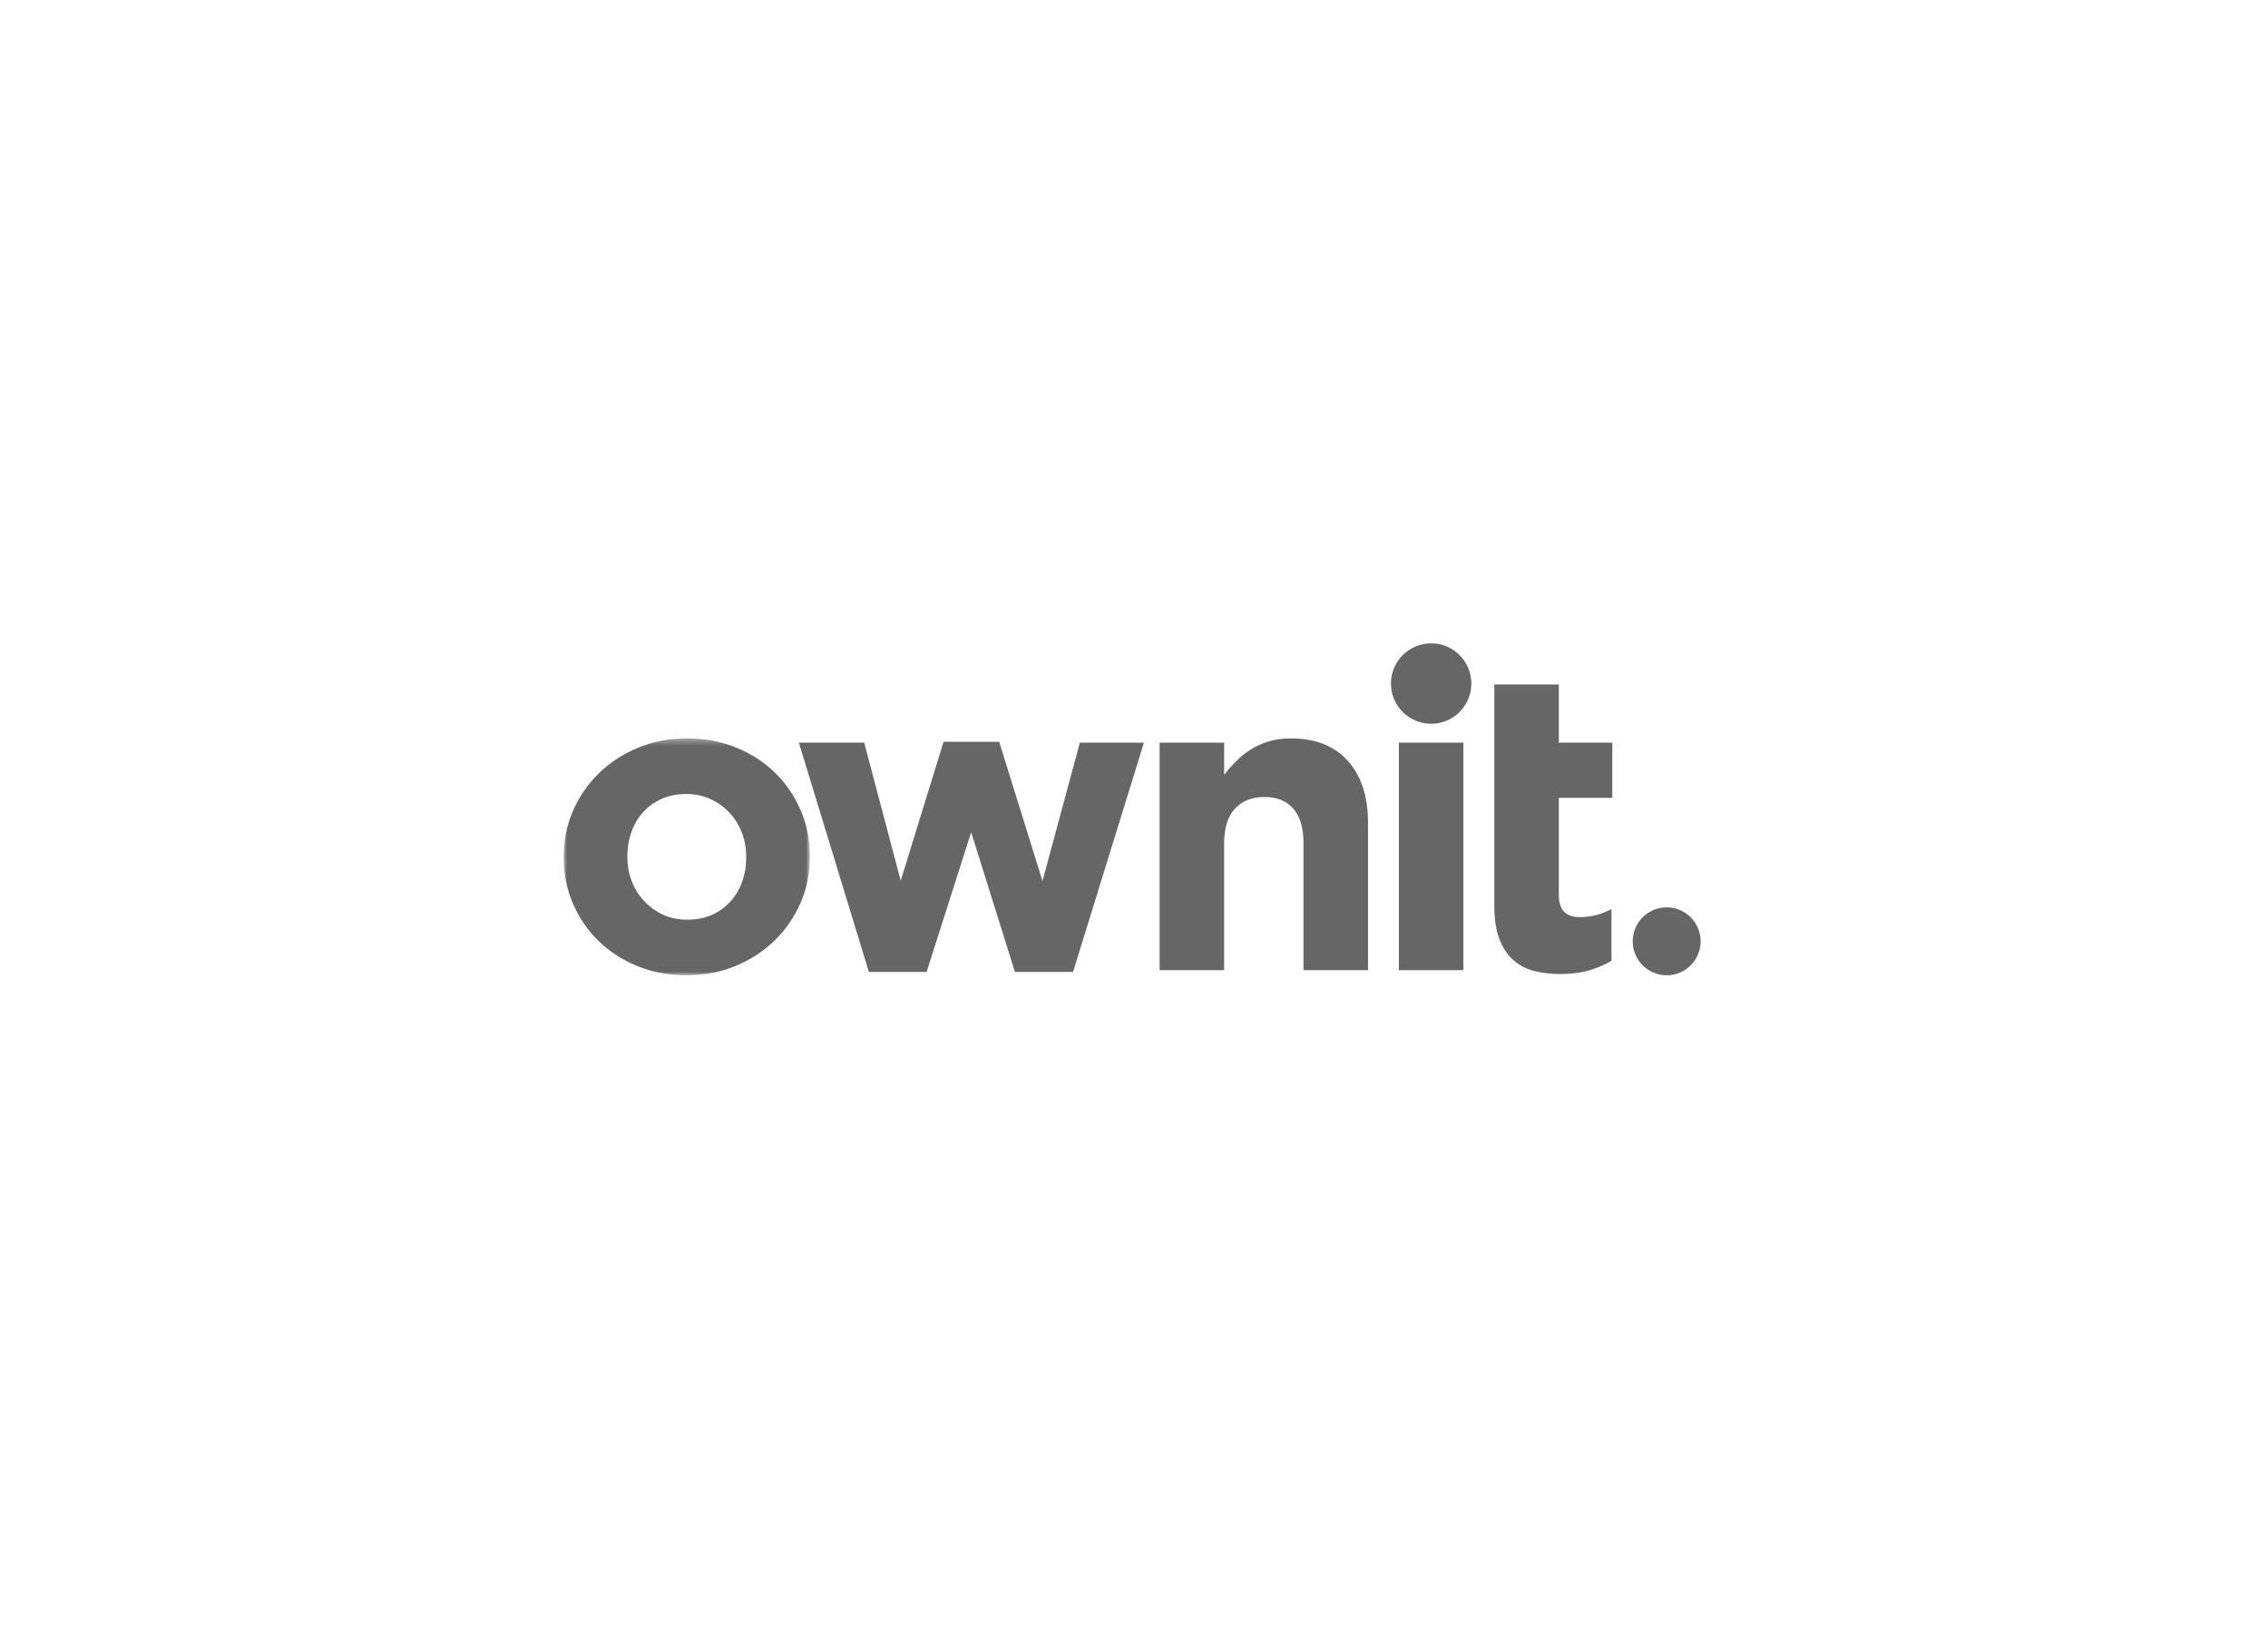
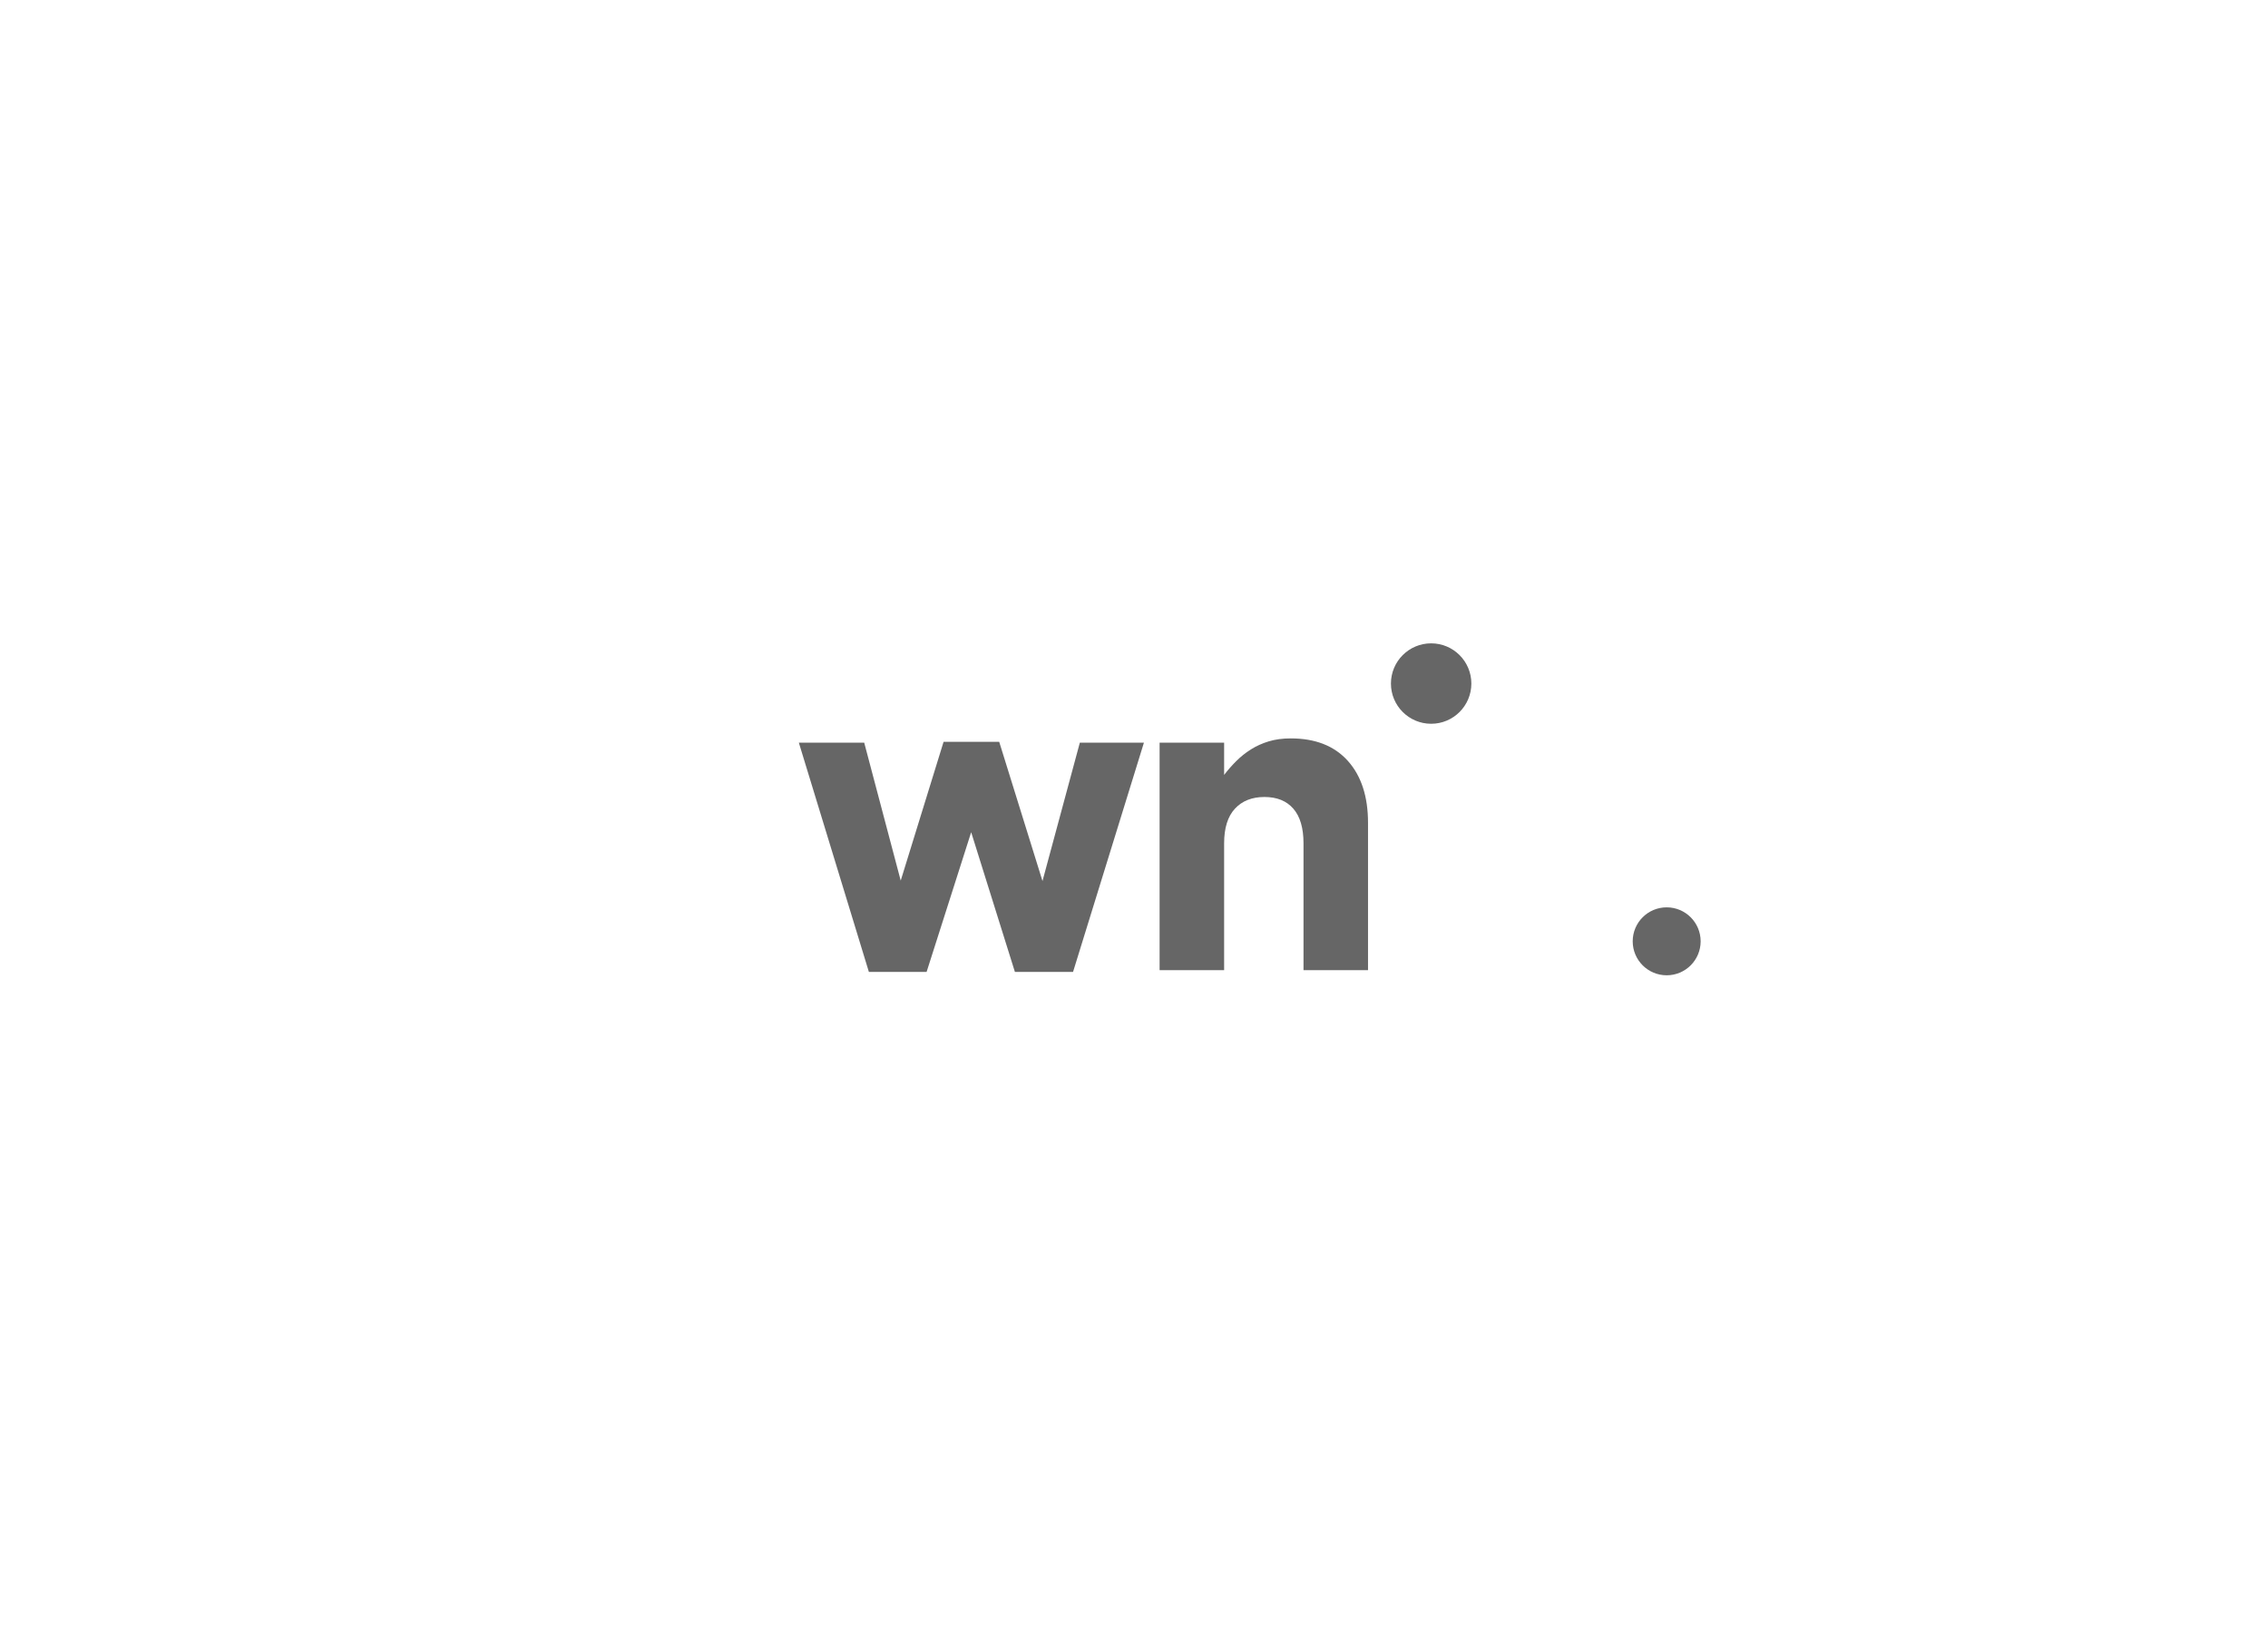
<svg xmlns="http://www.w3.org/2000/svg" width="342" height="245" viewBox="0 0 342 245" fill="none">
  <g opacity="0.6">
-     <path fill-rule="evenodd" clip-rule="evenodd" d="M210.943 146.28H220.673V111.972H210.943V146.28Z" fill="black" />
    <path fill-rule="evenodd" clip-rule="evenodd" d="M206.289 146.28V124.07C206.289 120.101 205.276 116.986 203.249 114.724C201.222 112.463 198.352 111.332 194.64 111.332C193.403 111.332 192.293 111.481 191.312 111.78C190.331 112.079 189.434 112.484 188.624 112.996C187.812 113.508 187.077 114.095 186.415 114.757C185.754 115.418 185.146 116.112 184.591 116.836V111.972H174.862V146.28H184.591V127.142C184.591 124.838 185.135 123.099 186.223 121.925C187.311 120.752 188.795 120.165 190.671 120.165C192.55 120.165 194 120.752 195.024 121.925C196.048 123.099 196.56 124.838 196.56 127.142V146.28H206.289Z" fill="black" />
    <path fill-rule="evenodd" clip-rule="evenodd" d="M172.498 111.972H162.834L157.201 132.838L150.672 111.844H142.287L135.822 132.774L130.317 111.972H120.46L131.021 146.537H139.726L146.447 125.478L153.04 146.537H161.81L172.498 111.972Z" fill="black" />
    <mask id="mask0" maskUnits="userSpaceOnUse" x="85" y="111" width="38" height="37">
      <path d="M85 111.332H122.125V147.048H85V111.332Z" fill="white" />
    </mask>
    <g mask="url(#mask0)">
-       <path fill-rule="evenodd" clip-rule="evenodd" d="M122.125 129.19V129.062C122.125 126.588 121.655 124.272 120.716 122.117C119.777 119.963 118.486 118.085 116.844 116.484C115.201 114.884 113.248 113.625 110.987 112.708C108.725 111.791 106.272 111.332 103.626 111.332C100.938 111.332 98.462 111.802 96.202 112.74C93.939 113.679 91.977 114.959 90.312 116.581C88.648 118.202 87.346 120.09 86.408 122.245C85.469 124.4 85 126.715 85 129.19V129.318C85 131.793 85.469 134.107 86.408 136.263C87.346 138.418 88.638 140.296 90.28 141.896C91.924 143.496 93.876 144.754 96.137 145.672C98.399 146.59 100.852 147.048 103.498 147.048C106.186 147.048 108.662 146.579 110.923 145.639C113.185 144.702 115.147 143.421 116.812 141.8C118.476 140.177 119.777 138.29 120.716 136.135C121.655 133.98 122.125 131.666 122.125 129.19ZM112.523 129.318C112.523 130.599 112.321 131.804 111.915 132.934C111.509 134.065 110.923 135.058 110.154 135.911C109.387 136.764 108.458 137.436 107.37 137.927C106.283 138.418 105.034 138.664 103.626 138.664C102.261 138.664 101.033 138.407 99.946 137.896C98.857 137.383 97.908 136.689 97.097 135.815C96.287 134.94 95.668 133.937 95.241 132.807C94.814 131.676 94.601 130.47 94.601 129.19V129.062C94.601 127.781 94.803 126.576 95.208 125.446C95.614 124.314 96.202 123.323 96.97 122.469C97.737 121.616 98.665 120.944 99.754 120.453C100.842 119.963 102.09 119.717 103.498 119.717C104.822 119.717 106.037 119.973 107.146 120.485C108.256 120.997 109.215 121.691 110.027 122.566C110.837 123.44 111.457 124.442 111.883 125.573C112.31 126.704 112.523 127.91 112.523 129.19V129.318Z" fill="black" />
-     </g>
+       </g>
    <path fill-rule="evenodd" clip-rule="evenodd" d="M215.809 97C219.156 97 221.871 99.714 221.871 103.063C221.871 106.411 219.156 109.126 215.809 109.126C212.46 109.126 209.745 106.411 209.745 103.063C209.745 99.714 212.46 97 215.809 97Z" fill="black" />
-     <path fill-rule="evenodd" clip-rule="evenodd" d="M242.999 144.872V137.063C241.506 137.873 239.906 138.279 238.198 138.279C236.107 138.279 235.061 137.17 235.061 134.951V120.293H243.126V111.971H235.061V103.203H225.332V136.552C225.332 138.557 225.578 140.21 226.069 141.511C226.56 142.814 227.242 143.869 228.117 144.68C228.992 145.491 230.037 146.056 231.253 146.376C232.469 146.696 233.825 146.856 235.318 146.856C236.939 146.856 238.369 146.675 239.607 146.312C240.844 145.949 241.974 145.47 242.999 144.872Z" fill="black" />
    <path fill-rule="evenodd" clip-rule="evenodd" d="M251.324 136.804C254.153 136.804 256.446 139.097 256.446 141.926C256.446 144.755 254.153 147.048 251.324 147.048C248.495 147.048 246.202 144.755 246.202 141.926C246.202 139.097 248.495 136.804 251.324 136.804Z" fill="black" />
  </g>
</svg>